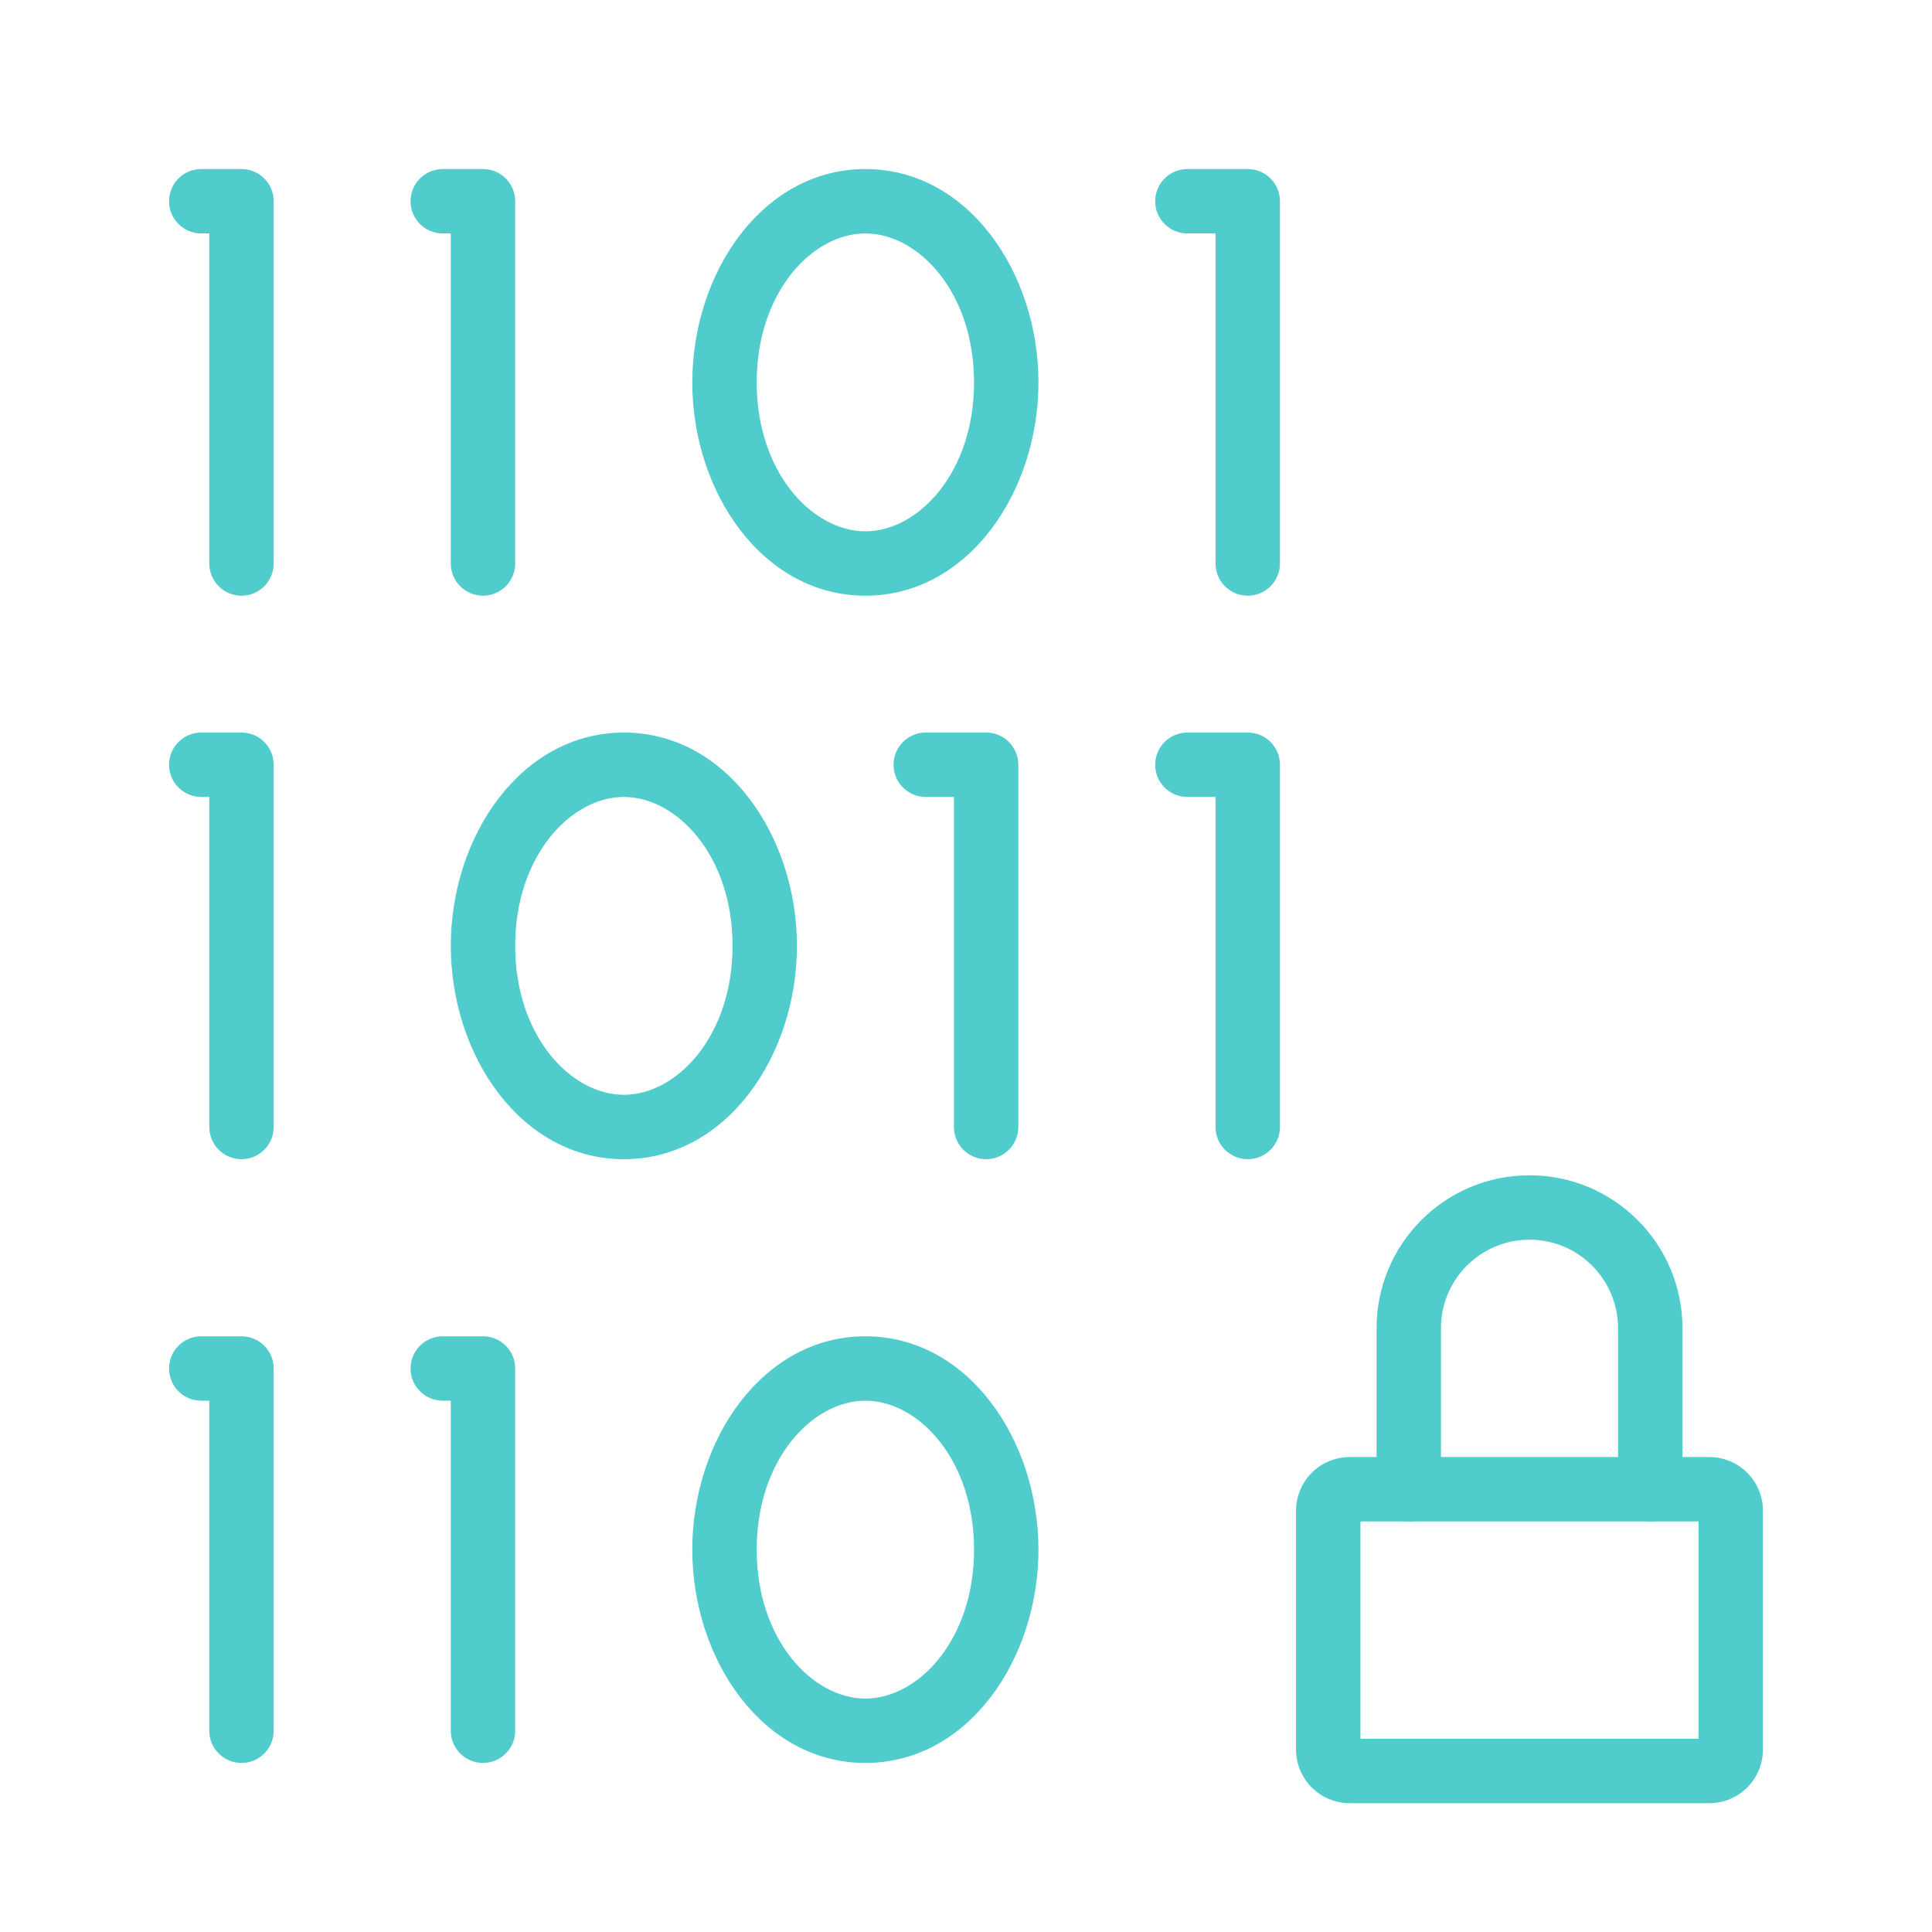
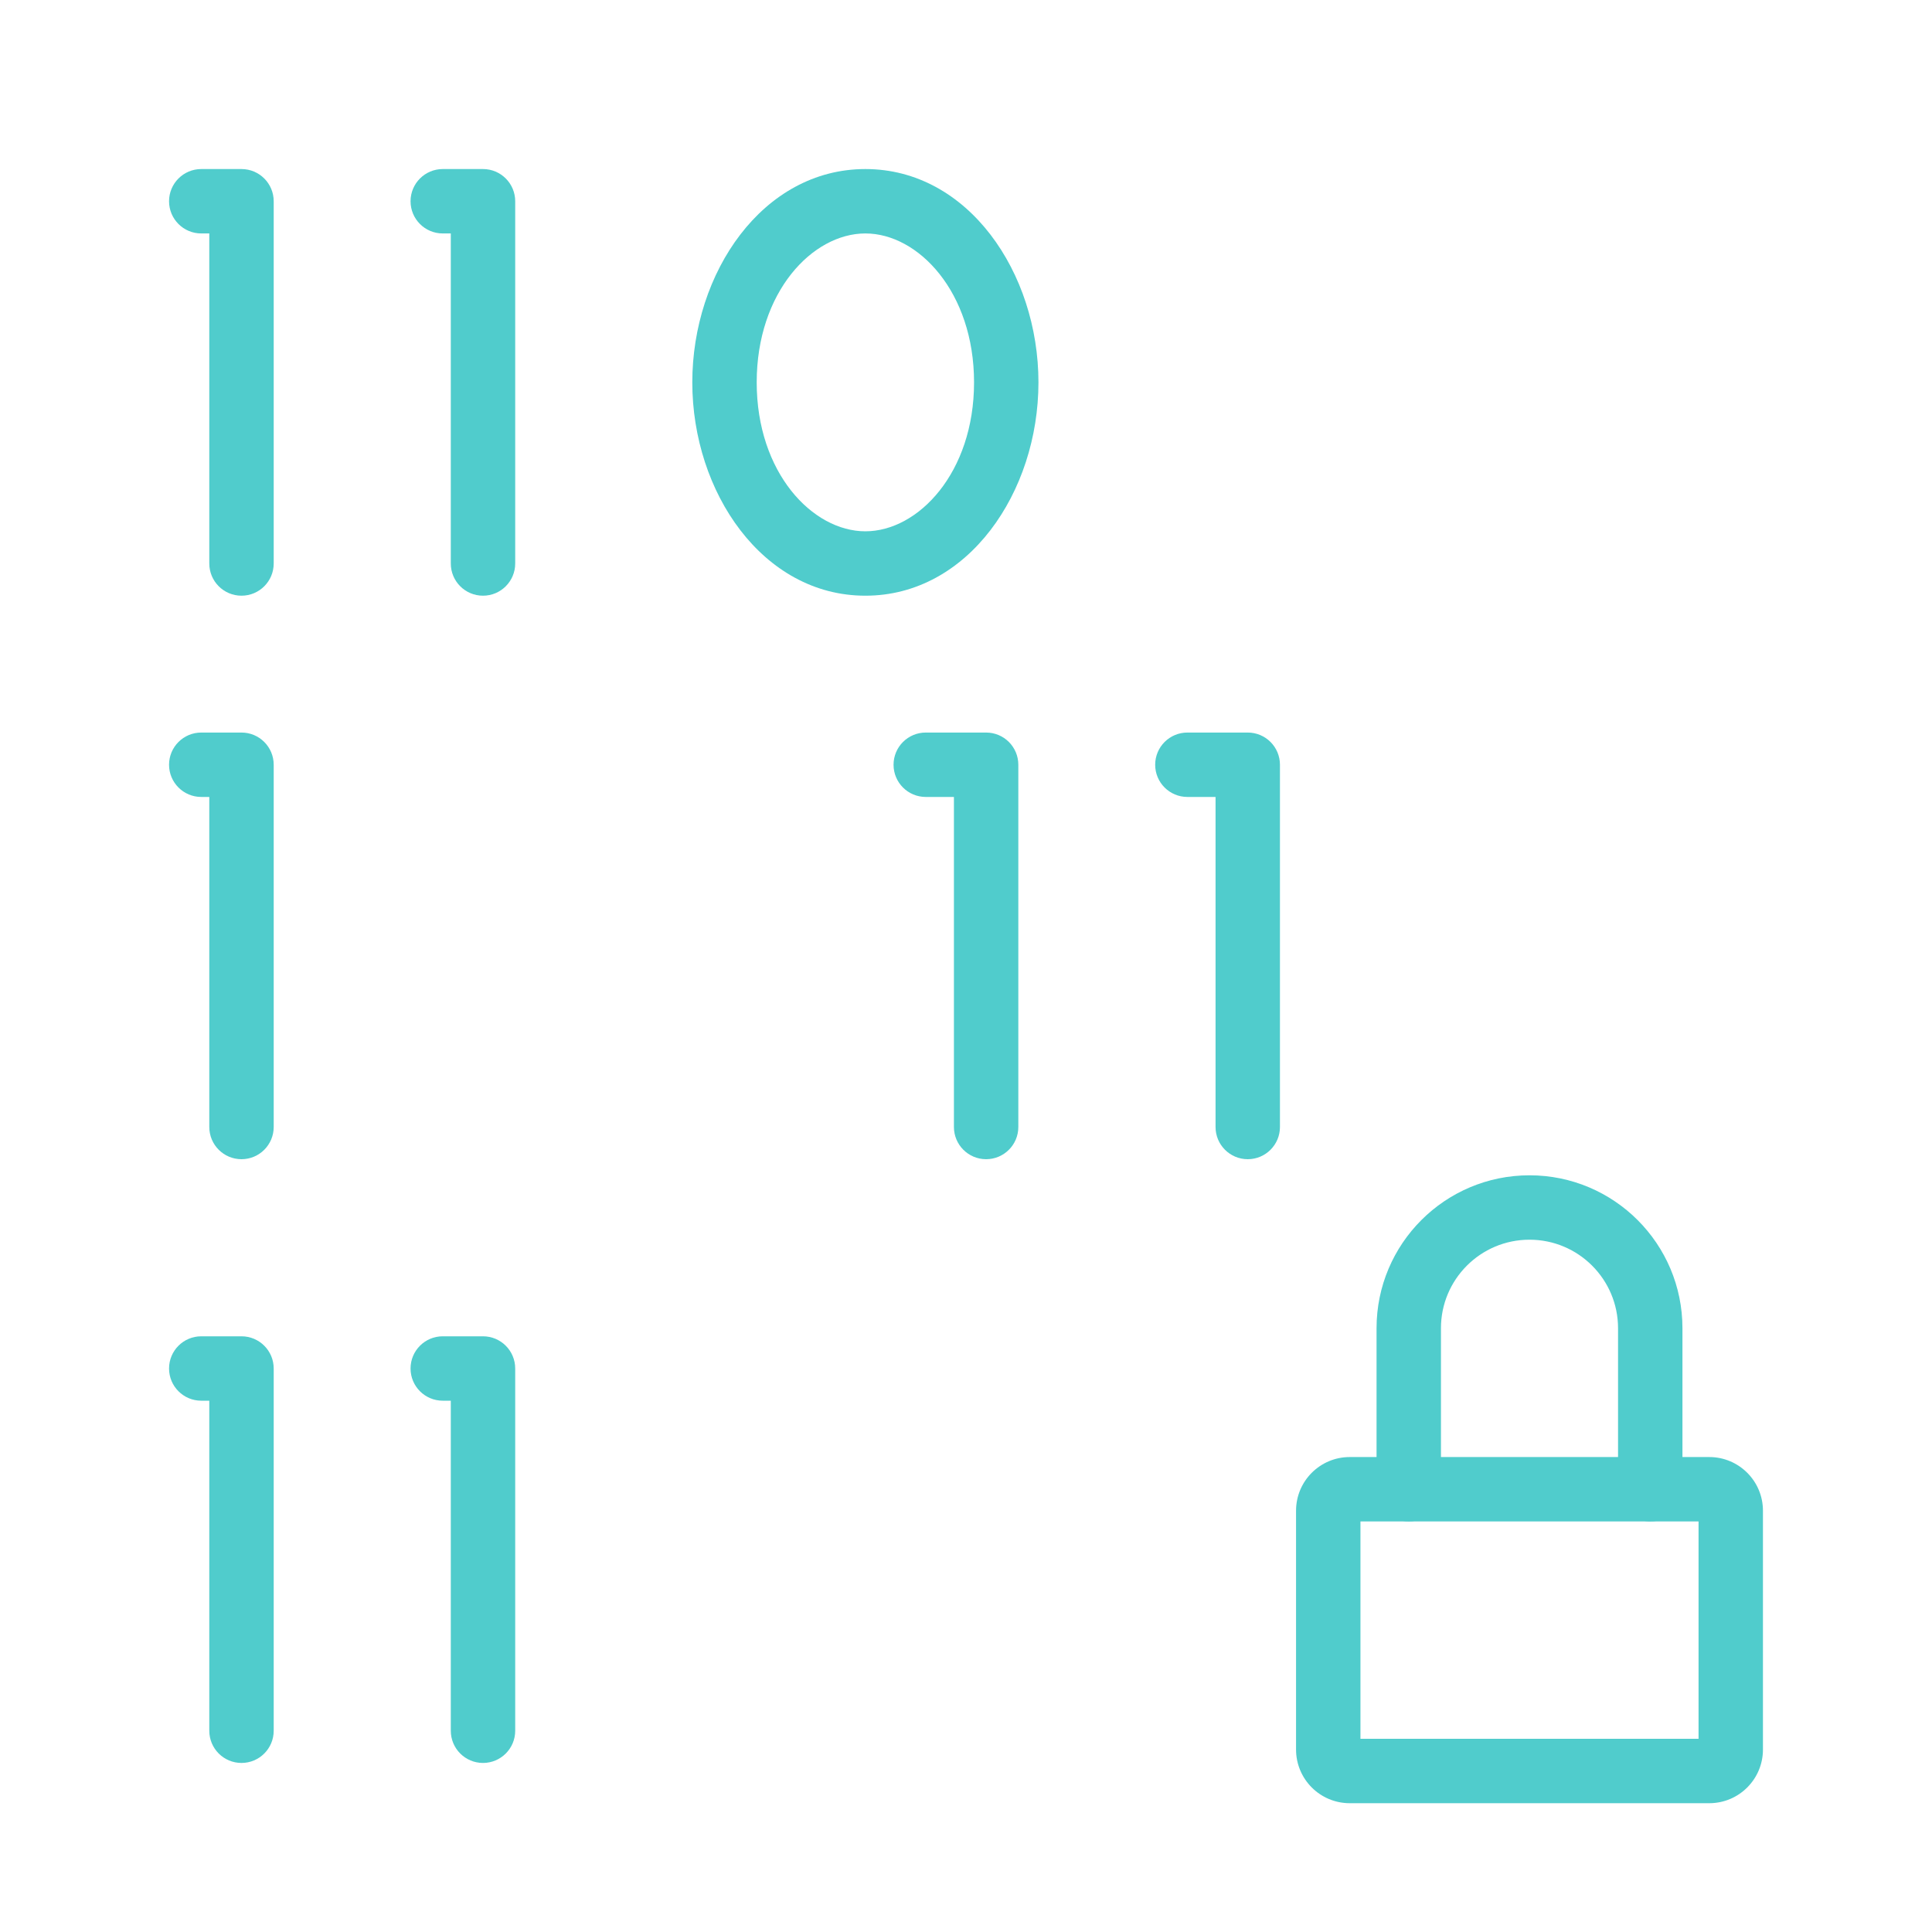
<svg xmlns="http://www.w3.org/2000/svg" width="180" height="180" viewBox="0 0 180 180" fill="none">
-   <path fill-rule="evenodd" clip-rule="evenodd" d="M80.625 130.5C85.559 130.5 90.75 135.967 90.75 144.375C90.75 152.783 85.559 158.25 80.625 158.25C75.691 158.25 70.5 152.783 70.5 144.375C70.5 135.967 75.691 130.5 80.625 130.5ZM96.75 144.375C96.75 134.144 90.189 124.5 80.625 124.5C71.061 124.5 64.5 134.144 64.5 144.375C64.5 154.606 71.061 164.25 80.625 164.25C90.189 164.25 96.75 154.606 96.75 144.375Z" fill="#50CCCC" />
-   <path fill-rule="evenodd" clip-rule="evenodd" d="M58.125 74.25C63.059 74.25 68.25 79.717 68.25 88.125C68.25 96.533 63.059 102 58.125 102C53.191 102 48 96.533 48 88.125C48 79.717 53.191 74.25 58.125 74.25ZM74.25 88.125C74.25 77.894 67.689 68.25 58.125 68.25C48.561 68.25 42 77.894 42 88.125C42 98.356 48.561 108 58.125 108C67.689 108 74.25 98.356 74.25 88.125Z" fill="#50CCCC" />
  <path fill-rule="evenodd" clip-rule="evenodd" d="M80.625 21.75C85.559 21.75 90.75 27.217 90.75 35.625C90.75 44.033 85.559 49.5 80.625 49.5C75.691 49.5 70.5 44.033 70.5 35.625C70.5 27.217 75.691 21.75 80.625 21.75ZM96.75 35.625C96.75 25.394 90.189 15.75 80.625 15.75C71.061 15.75 64.5 25.394 64.5 35.625C64.5 45.856 71.061 55.5 80.625 55.5C90.189 55.5 96.75 45.856 96.75 35.625Z" fill="#50CCCC" />
-   <path fill-rule="evenodd" clip-rule="evenodd" d="M113.25 21.75L110.625 21.75C108.968 21.75 107.625 20.407 107.625 18.75C107.625 17.093 108.968 15.75 110.625 15.75L116.25 15.75C117.907 15.75 119.25 17.093 119.25 18.75L119.25 52.5C119.25 54.157 117.907 55.5 116.25 55.5C114.593 55.5 113.25 54.157 113.25 52.5L113.25 21.75Z" fill="#50CCCC" />
  <path fill-rule="evenodd" clip-rule="evenodd" d="M25.5 18.75C25.5 17.093 24.157 15.75 22.5 15.75H18.75C17.093 15.75 15.75 17.093 15.75 18.75C15.75 20.407 17.093 21.75 18.75 21.75H19.5V52.5C19.5 54.157 20.843 55.5 22.5 55.5C24.157 55.5 25.5 54.157 25.5 52.5V18.75Z" fill="#50CCCC" />
  <path fill-rule="evenodd" clip-rule="evenodd" d="M25.5 71.25C25.5 69.593 24.157 68.25 22.5 68.25H18.75C17.093 68.25 15.75 69.593 15.75 71.25C15.75 72.907 17.093 74.25 18.75 74.25H19.5V105C19.5 106.657 20.843 108 22.5 108C24.157 108 25.5 106.657 25.5 105V71.25Z" fill="#50CCCC" />
  <path fill-rule="evenodd" clip-rule="evenodd" d="M25.5 127.5C25.5 125.843 24.157 124.5 22.5 124.5H18.75C17.093 124.5 15.75 125.843 15.75 127.5C15.75 129.157 17.093 130.5 18.75 130.5H19.5V161.25C19.5 162.907 20.843 164.25 22.5 164.25C24.157 164.25 25.5 162.907 25.5 161.25V127.5Z" fill="#50CCCC" />
  <path fill-rule="evenodd" clip-rule="evenodd" d="M48 127.5C48 125.843 46.657 124.5 45 124.5H41.25C39.593 124.5 38.25 125.843 38.25 127.5C38.25 129.157 39.593 130.5 41.25 130.5H42V161.25C42 162.907 43.343 164.25 45 164.25C46.657 164.25 48 162.907 48 161.25V127.5Z" fill="#50CCCC" />
  <path fill-rule="evenodd" clip-rule="evenodd" d="M48 18.75C48 17.093 46.657 15.75 45 15.75H41.25C39.593 15.75 38.25 17.093 38.25 18.75C38.25 20.407 39.593 21.75 41.25 21.75H42V52.5C42 54.157 43.343 55.5 45 55.5C46.657 55.5 48 54.157 48 52.5V18.75Z" fill="#50CCCC" />
  <path fill-rule="evenodd" clip-rule="evenodd" d="M113.25 74.25L110.625 74.25C108.968 74.25 107.625 72.907 107.625 71.25C107.625 69.593 108.968 68.25 110.625 68.25L116.25 68.25C117.907 68.25 119.25 69.593 119.25 71.25L119.25 105C119.25 106.657 117.907 108 116.25 108C114.593 108 113.25 106.657 113.25 105L113.25 74.25Z" fill="#50CCCC" />
  <path fill-rule="evenodd" clip-rule="evenodd" d="M88.875 74.25L86.25 74.25C84.593 74.25 83.25 72.907 83.25 71.25C83.25 69.593 84.593 68.25 86.25 68.25L91.875 68.25C93.532 68.25 94.875 69.593 94.875 71.25L94.875 105C94.875 106.657 93.532 108 91.875 108C90.218 108 88.875 106.657 88.875 105L88.875 74.25Z" fill="#50CCCC" />
  <path fill-rule="evenodd" clip-rule="evenodd" d="M120.75 140.75C120.75 137.989 122.989 135.75 125.75 135.75H159.25C162.011 135.75 164.25 137.989 164.25 140.75V163C164.25 165.761 162.011 168 159.25 168H125.75C122.989 168 120.75 165.761 120.75 163V140.75ZM126.75 141.75V162H158.25V141.75H126.75Z" fill="#50CCCC" />
  <path fill-rule="evenodd" clip-rule="evenodd" d="M128.25 123.75C128.25 115.88 134.63 109.5 142.5 109.5C150.37 109.5 156.75 115.88 156.75 123.75V138.75C156.75 140.407 155.407 141.75 153.75 141.75C152.093 141.75 150.75 140.407 150.75 138.75V123.75C150.75 119.194 147.056 115.5 142.5 115.5C137.944 115.5 134.25 119.194 134.25 123.75V138.75C134.25 140.407 132.907 141.75 131.25 141.75C129.593 141.75 128.25 140.407 128.25 138.75V123.75Z" fill="#50CCCC" />
</svg>